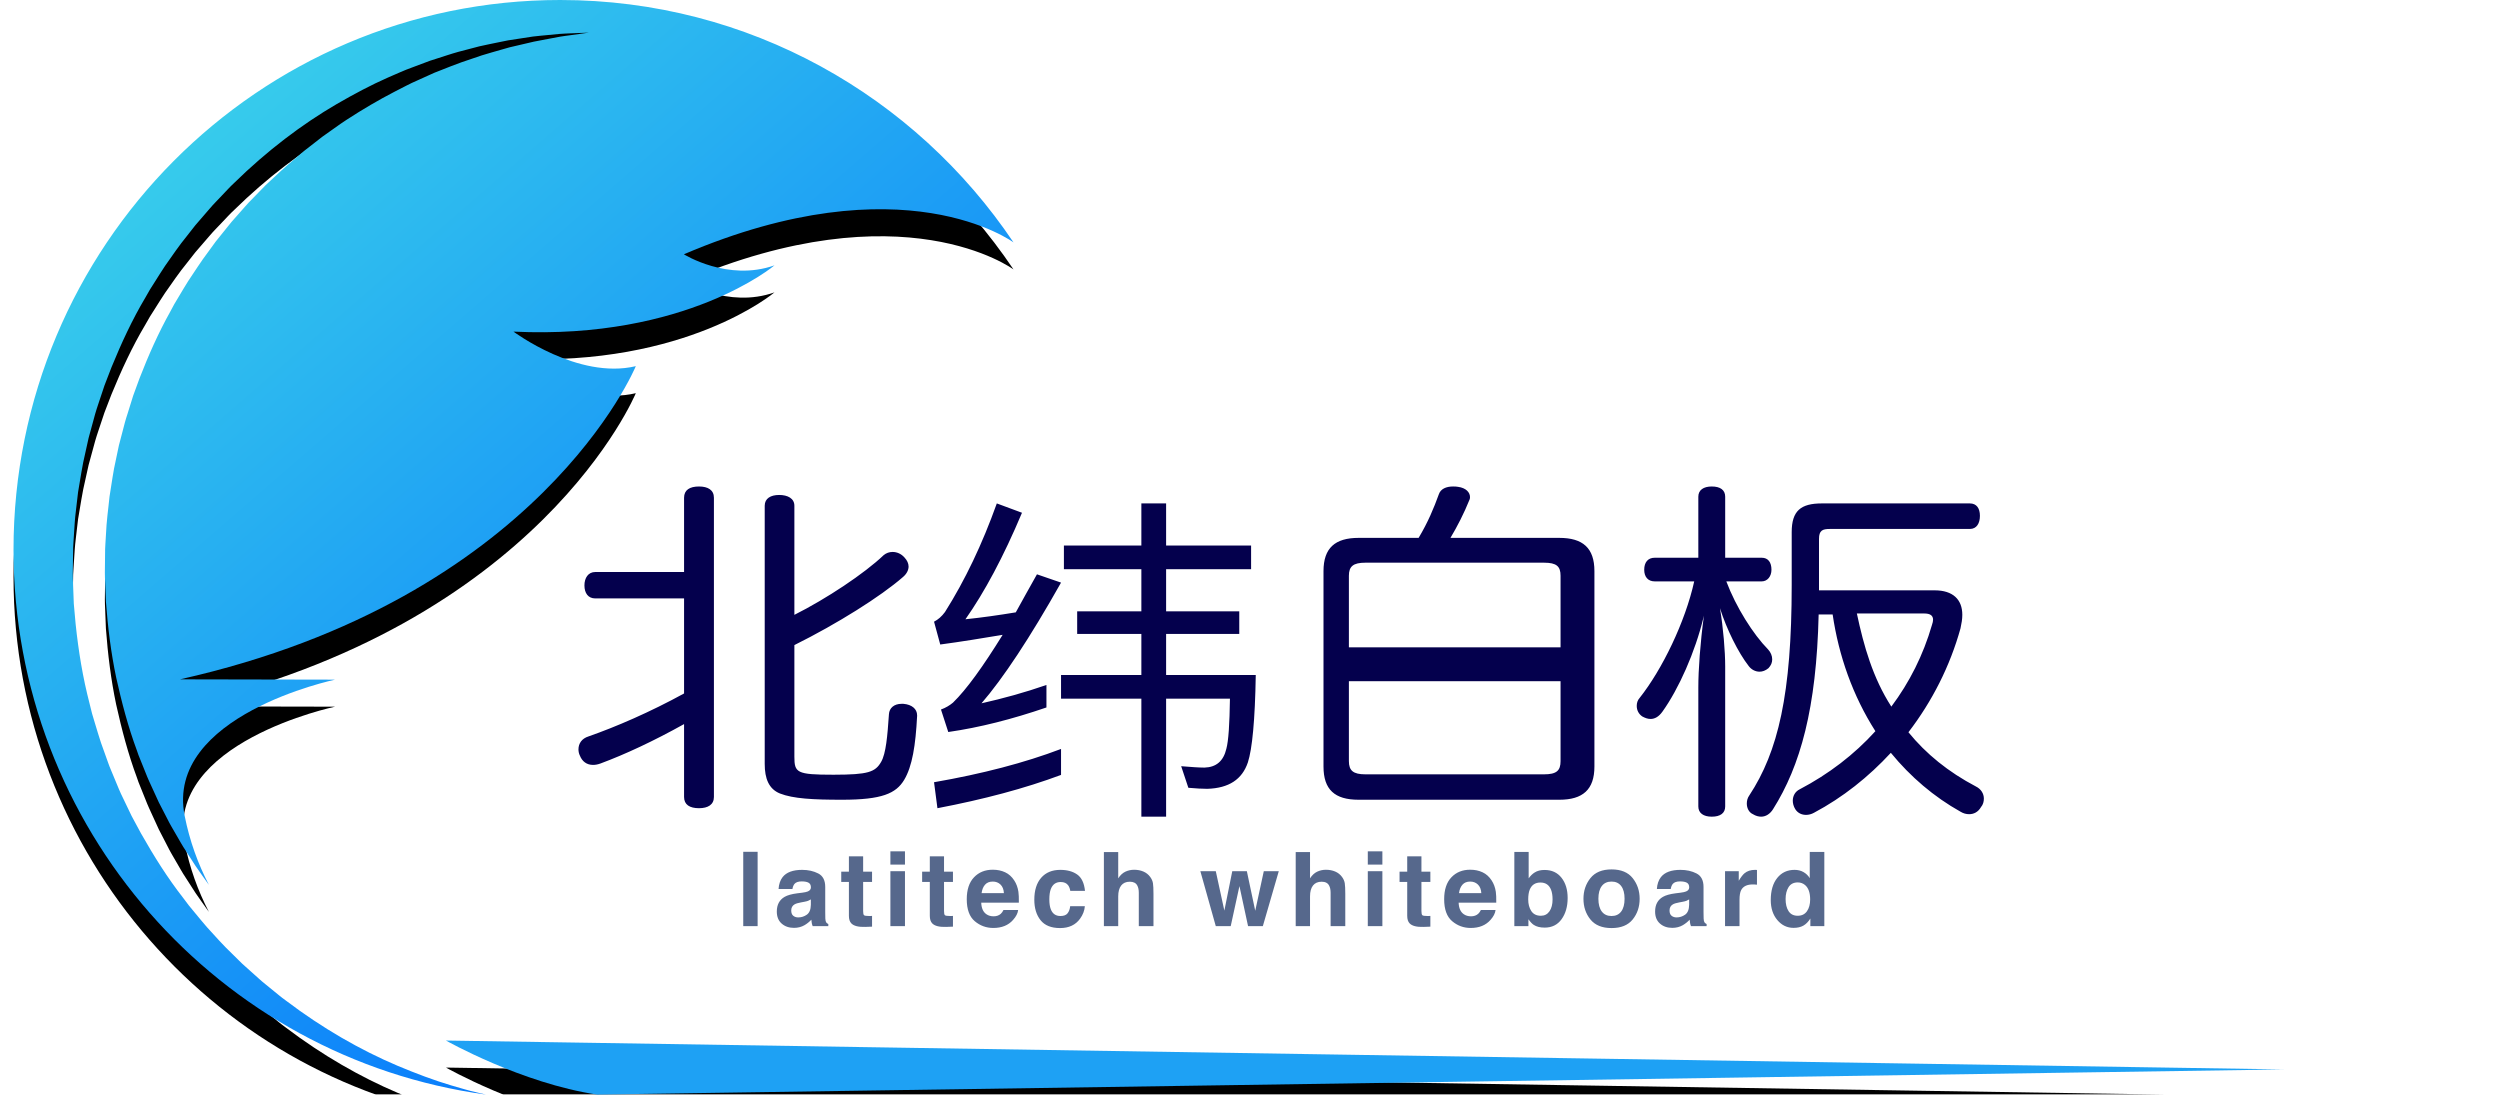
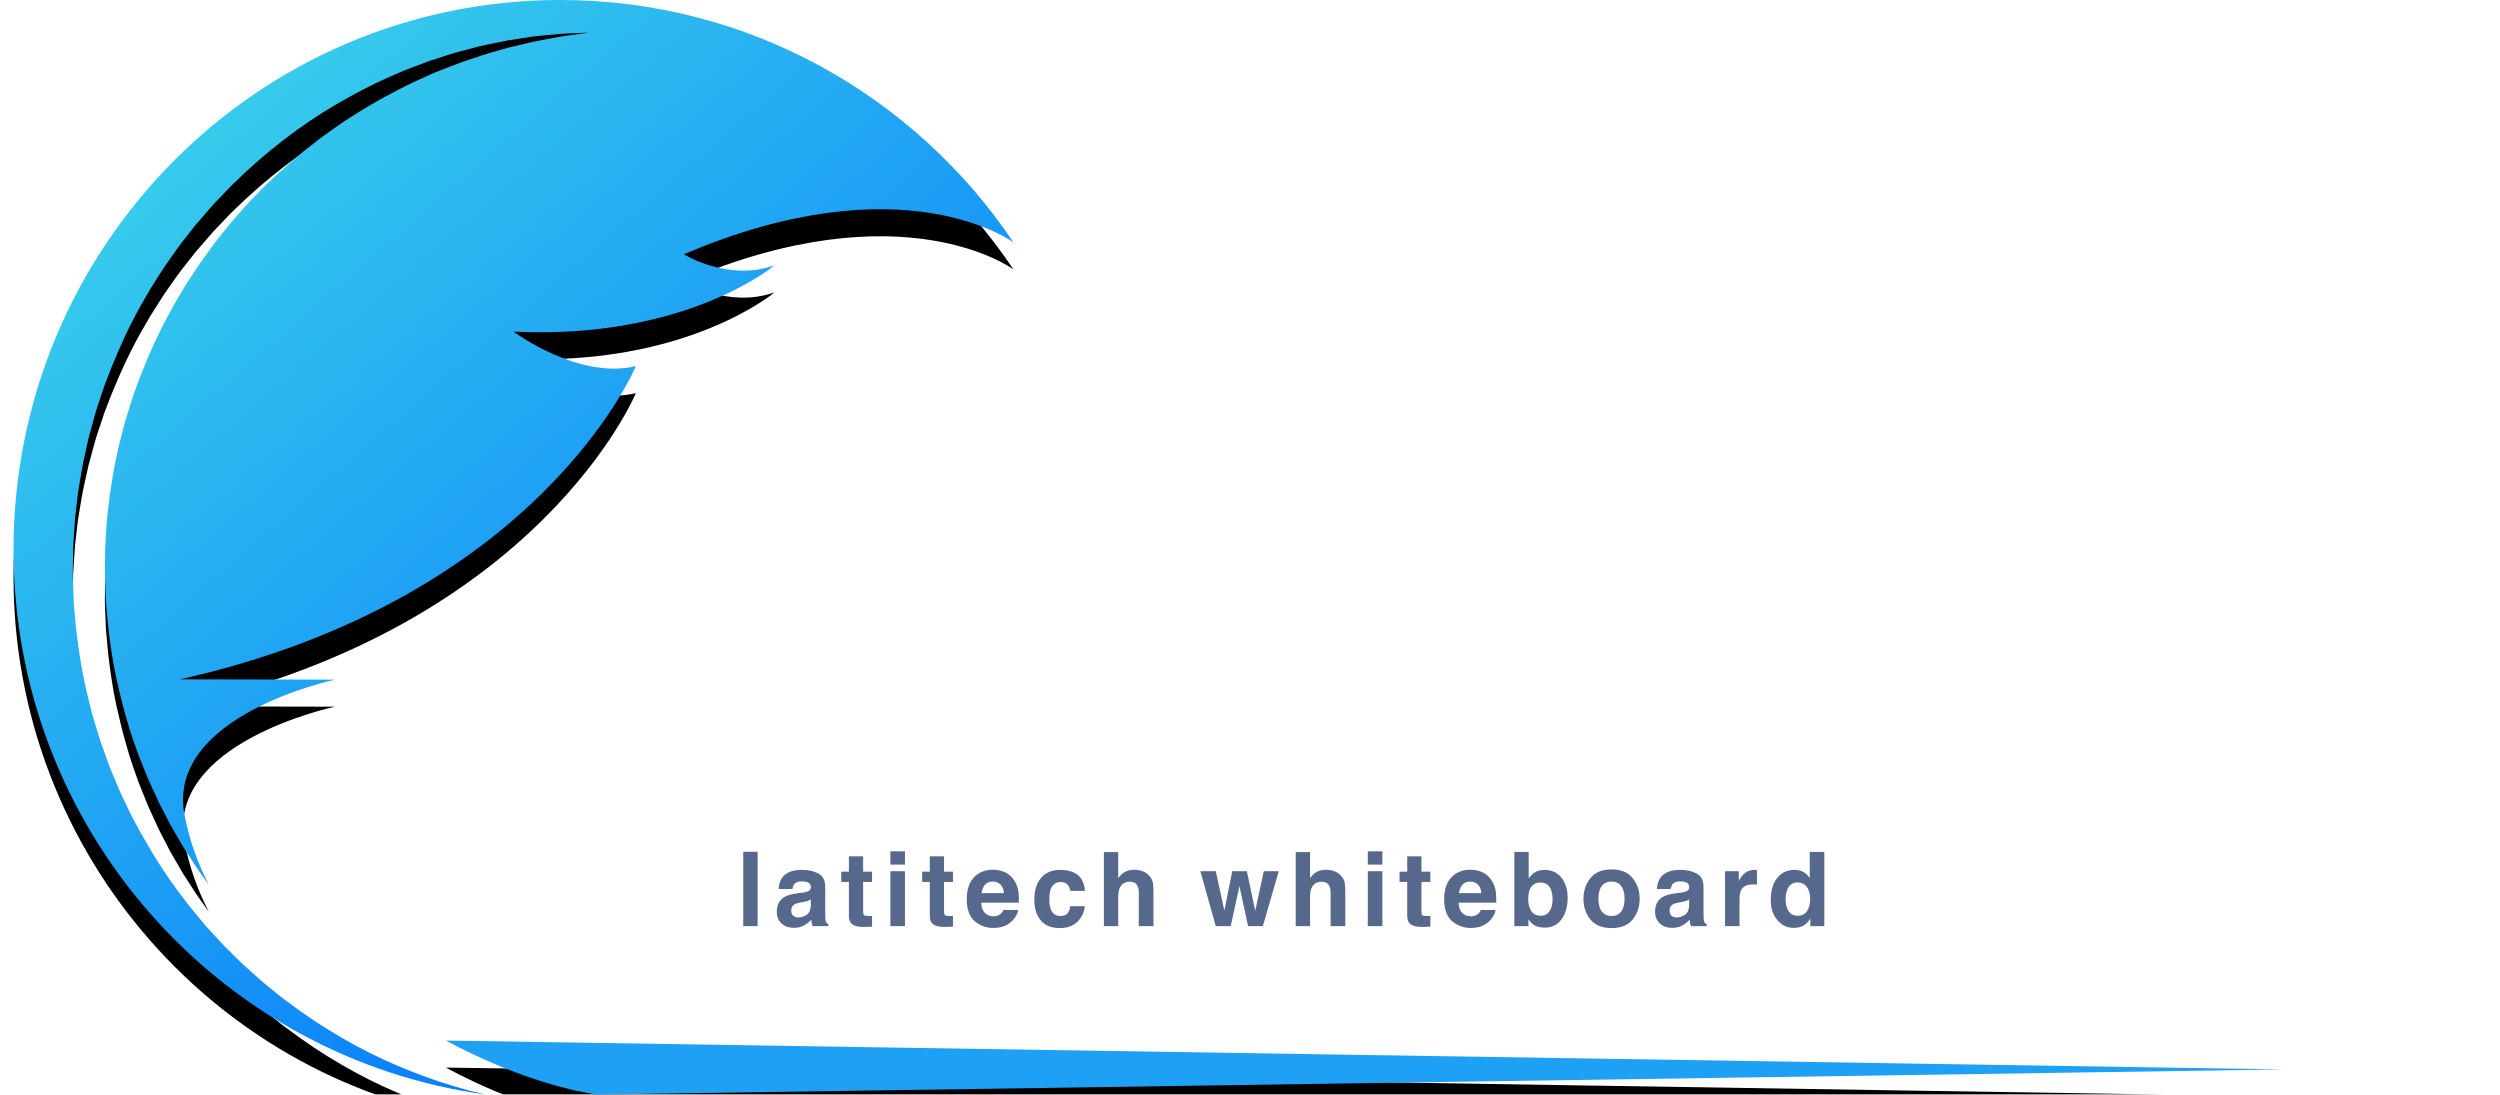
<svg xmlns="http://www.w3.org/2000/svg" xmlns:xlink="http://www.w3.org/1999/xlink" width="185px" height="81px" viewBox="0 0 185 81" version="1.1">
  <title>logo</title>
  <defs>
    <path d="M168.194,79.138 L43.385,81 C37.784,80.165 32.194,77 32.194,77 L168.194,79.138 Z" id="path-1" />
    <filter x="-5.1%" y="-125.0%" width="110.3%" height="450.0%" filterUnits="objectBoundingBox" id="filter-2">
      <feOffset dx="0" dy="2" in="SourceAlpha" result="shadowOffsetOuter1" />
      <feGaussianBlur stdDeviation="2" in="shadowOffsetOuter1" result="shadowBlurOuter1" />
      <feColorMatrix values="0 0 0 0 0.145   0 0 0 0 0.678   0 0 0 0 0.945  0 0 0 0.296 0" type="matrix" in="shadowBlurOuter1" />
    </filter>
    <linearGradient x1="17.146%" y1="10.401%" x2="77.776%" y2="87.307%" id="linearGradient-3">
      <stop stop-color="#38CDEB" offset="0%" />
      <stop stop-color="#0575FD" offset="100%" />
    </linearGradient>
    <path d="M74.194,17.939 C66.924,7.116 54.613,0 40.649,0 C18.306,0 0.194,18.217 0.194,40.687 C0.194,61.284 15.411,78.303 35.154,81 C34.935,80.948 34.717,80.896 34.494,80.843 C33.87,80.71 33.247,80.506 32.599,80.324 C31.307,79.943 29.98,79.44 28.613,78.867 C25.885,77.71 23.068,76.103 20.345,74.039 C19.996,73.793 19.673,73.508 19.334,73.238 C19.167,73.101 18.998,72.964 18.829,72.827 C18.659,72.69 18.491,72.551 18.33,72.401 C18.003,72.108 17.674,71.813 17.344,71.517 L17.096,71.293 L16.857,71.058 C16.698,70.901 16.539,70.744 16.379,70.586 C15.725,69.967 15.123,69.284 14.503,68.605 C14.199,68.261 13.913,67.898 13.614,67.543 C13.467,67.364 13.318,67.185 13.17,67.005 C13.03,66.818 12.889,66.632 12.748,66.445 C11.594,64.968 10.576,63.348 9.625,61.666 C9.396,61.241 9.166,60.814 8.935,60.386 C8.725,59.947 8.514,59.508 8.302,59.067 C8.082,58.629 7.899,58.174 7.712,57.72 L7.429,57.038 L7.288,56.696 L7.162,56.348 C6.996,55.883 6.829,55.417 6.662,54.95 C6.503,54.48 6.37,54.001 6.222,53.526 L6.008,52.811 L5.827,52.085 C5.712,51.599 5.578,51.117 5.481,50.626 C5.063,48.669 4.809,46.673 4.655,44.67 L4.599,43.178 C4.594,42.931 4.574,42.697 4.58,42.44 L4.59,41.677 L4.601,40.913 C4.603,40.658 4.607,40.404 4.628,40.156 C4.66,39.656 4.692,39.156 4.725,38.657 C4.758,38.158 4.832,37.662 4.884,37.166 L4.971,36.423 L5.094,35.686 C5.18,35.196 5.252,34.703 5.351,34.218 C5.458,33.733 5.565,33.25 5.672,32.767 L5.752,32.406 L6.044,31.336 L6.238,30.625 C6.3,30.388 6.387,30.158 6.459,29.924 C6.614,29.46 6.768,28.997 6.922,28.535 C7.096,28.081 7.271,27.629 7.445,27.177 C8.177,25.389 8.981,23.651 9.941,22.039 C10.058,21.836 10.174,21.633 10.289,21.43 C10.414,21.233 10.539,21.036 10.663,20.84 C10.914,20.449 11.153,20.053 11.411,19.673 C11.941,18.921 12.45,18.165 13.022,17.469 C13.16,17.292 13.299,17.115 13.437,16.939 L13.644,16.676 L13.862,16.423 C14.153,16.086 14.442,15.752 14.729,15.419 C14.87,15.251 15.019,15.091 15.171,14.934 C15.321,14.776 15.471,14.619 15.621,14.462 C15.923,14.151 16.207,13.827 16.523,13.538 C18.964,11.145 21.556,9.19 24.118,7.697 C25.401,6.955 26.655,6.288 27.888,5.745 C28.509,5.482 29.101,5.2 29.703,4.988 C30.001,4.876 30.294,4.766 30.584,4.657 C30.728,4.603 30.872,4.549 31.014,4.496 C31.159,4.45 31.303,4.403 31.445,4.358 C32.017,4.18 32.563,3.987 33.102,3.839 C33.641,3.698 34.161,3.561 34.661,3.43 C35.164,3.313 35.652,3.222 36.114,3.124 C36.345,3.077 36.571,3.027 36.792,2.987 C37.014,2.952 37.231,2.919 37.443,2.887 C37.864,2.822 38.264,2.761 38.64,2.703 C39.017,2.657 39.373,2.63 39.702,2.596 C40.031,2.565 40.336,2.536 40.615,2.509 C40.894,2.485 41.15,2.482 41.377,2.469 C42.287,2.433 42.773,2.414 42.773,2.414 C42.773,2.414 42.292,2.481 41.391,2.607 C41.166,2.64 40.914,2.665 40.639,2.714 C40.365,2.766 40.065,2.822 39.742,2.883 C39.419,2.945 39.071,3.005 38.703,3.081 C38.337,3.167 37.947,3.258 37.536,3.354 C37.33,3.402 37.119,3.452 36.903,3.502 C36.688,3.558 36.47,3.625 36.246,3.689 C35.799,3.82 35.328,3.946 34.844,4.099 C34.364,4.262 33.864,4.432 33.346,4.608 C32.829,4.786 32.306,5.009 31.761,5.218 C31.625,5.271 31.487,5.325 31.349,5.379 C31.214,5.44 31.077,5.501 30.939,5.563 C30.665,5.687 30.386,5.813 30.103,5.941 C29.531,6.183 28.972,6.495 28.388,6.788 C27.226,7.389 26.039,8.085 24.839,8.866 C24.534,9.053 24.246,9.276 23.945,9.482 C23.647,9.693 23.343,9.901 23.043,10.121 C22.749,10.35 22.453,10.581 22.154,10.814 C22.005,10.93 21.855,11.047 21.704,11.164 C21.553,11.282 21.412,11.412 21.265,11.536 C20.972,11.786 20.676,12.038 20.379,12.293 C20.079,12.544 19.8,12.825 19.506,13.092 C19.361,13.228 19.215,13.364 19.069,13.5 L18.849,13.705 L18.638,13.922 C18.357,14.21 18.074,14.501 17.789,14.794 C17.497,15.08 17.237,15.401 16.959,15.707 C16.822,15.862 16.684,16.018 16.546,16.174 C16.406,16.328 16.269,16.486 16.141,16.652 C15.878,16.978 15.614,17.307 15.349,17.637 L15.15,17.885 L14.962,18.144 C14.837,18.316 14.711,18.489 14.585,18.662 C14.067,19.345 13.606,20.079 13.118,20.804 C12.882,21.171 12.665,21.553 12.436,21.93 C12.323,22.119 12.209,22.308 12.096,22.498 C11.991,22.693 11.886,22.889 11.781,23.084 C10.914,24.637 10.18,26.293 9.519,27.996 C9.362,28.425 9.205,28.855 9.047,29.287 C8.911,29.725 8.773,30.165 8.636,30.606 C8.569,30.827 8.49,31.045 8.434,31.269 L8.259,31.942 L8.082,32.616 L7.994,32.953 L7.922,33.295 C7.826,33.751 7.731,34.208 7.635,34.665 C7.546,35.124 7.485,35.589 7.408,36.052 L7.299,36.747 L7.223,37.448 C7.176,37.916 7.108,38.382 7.078,38.852 C7.049,39.323 7.021,39.793 6.992,40.265 C6.973,40.502 6.97,40.734 6.97,40.967 L6.962,41.664 L6.954,42.363 C6.948,42.593 6.969,42.846 6.975,43.087 L7.031,44.518 C7.172,46.406 7.403,48.288 7.79,50.133 C8.199,51.972 8.675,53.792 9.325,55.539 L9.439,55.869 L9.829,56.838 L10.088,57.483 C10.172,57.699 10.278,57.905 10.37,58.116 C10.562,58.536 10.754,58.955 10.945,59.372 C11.156,59.78 11.366,60.187 11.575,60.593 C11.775,61.004 12.015,61.392 12.24,61.786 C12.472,62.176 12.683,62.577 12.937,62.95 C13.181,63.33 13.424,63.708 13.666,64.084 C13.916,64.455 14.181,64.814 14.436,65.178 C14.508,65.279 14.58,65.379 14.652,65.48 C13.845,63.926 13.228,62.229 12.86,60.378 C11.381,52.938 23.991,50.294 23.991,50.294 L12.514,50.271 C39.165,44.299 46.244,27.095 46.244,27.095 C41.977,28.117 37.194,24.54 37.194,24.54 C49.991,25.153 56.507,19.635 56.507,19.635 C53.052,20.861 49.801,18.817 49.801,18.817 C66.059,11.867 74.194,17.939 74.194,17.939" id="path-4" />
    <filter x="-9.5%" y="-6.2%" width="118.9%" height="117.3%" filterUnits="objectBoundingBox" id="filter-5">
      <feOffset dx="0" dy="2" in="SourceAlpha" result="shadowOffsetOuter1" />
      <feGaussianBlur stdDeviation="2" in="shadowOffsetOuter1" result="shadowBlurOuter1" />
      <feColorMatrix values="0 0 0 0 0.118   0 0 0 0 0.631   0 0 0 0 0.957  0 0 0 0.385 0" type="matrix" in="shadowBlurOuter1" />
    </filter>
  </defs>
  <g id="logo" stroke="none" stroke-width="1" fill="none" fill-rule="evenodd">
    <g id="编组" transform="translate(0.806, 0)">
      <g id="Fill-2">
        <use fill="black" fill-opacity="1" filter="url(#filter-2)" xlink:href="#path-1" />
        <use fill="#1EA1F4" fill-rule="evenodd" xlink:href="#path-1" />
      </g>
      <g id="Fill-1">
        <use fill="black" fill-opacity="1" filter="url(#filter-5)" xlink:href="#path-4" />
        <use fill="url(#linearGradient-3)" fill-rule="evenodd" xlink:href="#path-4" />
      </g>
-       <path d="M50.92,59.807 C51.582,59.807 52.024,59.547 52.024,58.974 L52.024,36.834 C52.024,36.26 51.582,36 50.92,36 C50.229,36 49.815,36.26 49.815,36.834 L49.815,42.329 L43.243,42.329 C42.718,42.329 42.442,42.772 42.442,43.319 C42.442,43.892 42.718,44.283 43.243,44.283 L49.815,44.283 L49.815,51.316 C47.302,52.696 44.761,53.79 42.746,54.494 C42.249,54.65 42,55.015 42,55.457 C42,55.588 42.028,55.77 42.11,55.926 C42.276,56.343 42.608,56.603 43.077,56.603 C43.243,56.603 43.408,56.577 43.629,56.499 C45.452,55.822 47.578,54.832 49.815,53.582 L49.815,58.974 C49.815,59.547 50.229,59.807 50.92,59.807 Z M61.518,59.181 C64.454,59.181 65.496,58.718 66.1,57.715 C66.704,56.712 66.95,55.143 67.06,52.983 L67.06,52.931 L67.06,52.931 C67.06,52.468 66.676,52.134 66.045,52.083 L65.908,52.083 L65.908,52.083 C65.359,52.083 65.002,52.391 64.975,52.854 C64.865,54.474 64.755,55.76 64.399,56.378 C63.965,57.14 63.424,57.325 60.92,57.329 L60.832,57.329 C58.143,57.329 57.981,57.178 57.978,56.002 L57.978,47.736 C61.134,46.168 64.371,44.136 66.018,42.696 C66.292,42.464 66.429,42.181 66.429,41.924 C66.429,41.693 66.319,41.461 66.127,41.256 C65.88,40.973 65.551,40.844 65.249,40.844 C65.002,40.844 64.783,40.921 64.591,41.076 C63.164,42.439 60.338,44.316 57.978,45.499 L57.978,37.424 C57.978,36.884 57.484,36.627 56.853,36.627 C56.222,36.627 55.783,36.884 55.783,37.424 L55.783,56.532 C55.783,57.612 56.085,58.383 56.908,58.718 C57.896,59.104 59.35,59.181 61.518,59.181 Z M69.366,54.169 C71.689,53.836 74.092,53.222 76.631,52.352 L76.631,50.688 C75.01,51.251 73.417,51.686 71.824,52.045 C73.417,50.202 75.388,47.234 77.711,43.113 L75.929,42.499 C75.388,43.472 74.848,44.418 74.362,45.314 C73.12,45.519 71.878,45.698 70.636,45.826 C72.04,43.83 73.444,41.22 74.821,37.944 L72.958,37.253 C71.878,40.273 70.609,42.934 69.123,45.289 C68.88,45.621 68.61,45.852 68.313,46.005 L68.772,47.694 C70.312,47.489 71.851,47.234 73.39,46.978 C71.932,49.332 70.717,51.021 69.717,51.993 C69.474,52.198 69.177,52.377 68.826,52.505 L69.366,54.169 Z M85.486,60.434 L85.486,51.702 L90.21,51.702 C90.183,53.583 90.104,54.819 89.944,55.411 C89.732,56.313 89.201,56.776 88.326,56.802 C87.848,56.802 87.291,56.751 86.601,56.699 L87.132,58.296 C87.689,58.347 88.166,58.373 88.538,58.373 C90.13,58.322 91.112,57.678 91.537,56.416 C91.855,55.437 92.067,53.299 92.12,49.951 L85.486,49.951 L85.486,46.912 L90.9,46.912 L90.9,45.237 L85.486,45.237 L85.486,42.121 L91.775,42.121 L91.775,40.37 L85.486,40.37 L85.486,37.253 L83.655,37.253 L83.655,40.37 L77.923,40.37 L77.923,42.121 L83.655,42.121 L83.655,45.237 L78.905,45.237 L78.905,46.912 L83.655,46.912 L83.655,49.951 L77.711,49.951 L77.711,51.702 L83.655,51.702 L83.655,60.434 L85.486,60.434 Z M68.564,59.807 C71.966,59.158 75.034,58.345 77.711,57.344 L77.711,55.422 C75.006,56.45 71.883,57.263 68.313,57.885 L68.564,59.807 Z M114.584,59.181 C116.324,59.181 117.181,58.43 117.181,56.723 L117.181,42.261 C117.181,40.553 116.324,39.803 114.584,39.803 L106.528,39.803 C107.036,38.949 107.518,38.018 107.946,36.957 C107.973,36.905 107.973,36.828 107.973,36.776 C107.973,36.44 107.679,36.103 107.09,36.026 C106.956,36 106.849,36 106.715,36 C106.206,36 105.805,36.181 105.671,36.569 C105.296,37.604 104.868,38.639 104.172,39.803 L99.729,39.803 C97.989,39.803 97.133,40.553 97.133,42.261 L97.133,56.723 C97.133,58.43 97.962,59.181 99.729,59.181 L114.584,59.181 Z M114.675,47.904 L99.012,47.904 L99.012,42.604 C99.012,41.911 99.331,41.639 100.235,41.639 L113.451,41.639 C114.382,41.639 114.675,41.911 114.675,42.604 L114.675,47.904 Z M113.451,57.301 L100.235,57.301 C99.331,57.301 99.012,57.026 99.012,56.324 L99.012,50.41 L114.675,50.41 L114.675,56.324 C114.675,57.026 114.382,57.301 113.451,57.301 Z M129.521,60.434 C129.867,60.434 130.185,60.224 130.398,59.882 C132.418,56.68 133.614,52.427 133.774,45.47 L134.81,45.47 C135.262,48.541 136.299,51.482 137.973,54.107 C136.405,55.84 134.518,57.283 132.365,58.412 C132.046,58.57 131.86,58.885 131.86,59.252 C131.86,59.436 131.913,59.672 132.046,59.882 C132.232,60.171 132.524,60.302 132.843,60.302 C133.029,60.302 133.242,60.25 133.428,60.145 C135.554,59.016 137.468,57.493 139.116,55.708 C140.578,57.493 142.306,58.964 144.272,60.066 C144.485,60.197 144.698,60.25 144.91,60.25 C145.256,60.25 145.575,60.092 145.787,59.725 C145.947,59.541 146,59.305 146,59.095 C146,58.727 145.787,58.386 145.415,58.202 C143.369,57.126 141.721,55.787 140.418,54.186 C142.173,51.902 143.502,49.277 144.272,46.494 C144.352,46.126 144.405,45.811 144.405,45.496 C144.405,44.367 143.714,43.685 142.359,43.685 L133.8,43.685 L133.8,39.878 C133.8,39.248 134.066,39.143 134.598,39.143 L144.963,39.143 C145.468,39.143 145.708,38.723 145.708,38.172 C145.708,37.621 145.468,37.253 144.963,37.253 L134.013,37.253 C132.445,37.253 131.78,37.804 131.78,39.379 L131.78,43.291 C131.78,51.377 130.77,55.63 128.644,58.859 C128.511,59.042 128.458,59.252 128.458,59.462 C128.458,59.804 128.617,60.119 128.91,60.25 C129.122,60.381 129.335,60.434 129.521,60.434 Z M139.153,52.289 C137.784,50.163 137.113,47.806 136.602,45.398 L141.597,45.398 C142.026,45.398 142.241,45.551 142.241,45.859 C142.241,45.961 142.214,46.089 142.16,46.243 C141.516,48.472 140.496,50.496 139.153,52.289 Z M125.284,45.555 C125.008,47.616 124.87,49.574 124.87,50.88 L124.87,59.677 C124.87,60.173 125.256,60.434 125.864,60.434 C126.499,60.434 126.858,60.173 126.858,59.677 L126.858,49.313 C126.858,48.191 126.72,46.494 126.471,45.006 C126.968,46.572 127.824,48.295 128.598,49.287 C128.791,49.548 129.095,49.705 129.398,49.705 C129.619,49.705 129.84,49.627 130.061,49.444 C130.255,49.235 130.337,49.026 130.337,48.791 C130.337,48.53 130.227,48.269 130.034,48.06 C128.929,46.938 127.659,44.928 126.941,43.022 L129.564,43.022 C129.978,43.022 130.282,42.657 130.282,42.161 C130.282,41.612 130.034,41.273 129.564,41.273 L126.858,41.273 L126.858,36.757 C126.858,36.261 126.499,36 125.864,36 C125.256,36 124.87,36.261 124.87,36.757 L124.87,41.273 L121.639,41.273 C121.142,41.273 120.866,41.612 120.866,42.161 C120.866,42.683 121.142,43.022 121.639,43.022 L124.566,43.022 C123.903,46.024 122.191,49.548 120.534,51.637 C120.368,51.819 120.313,52.028 120.313,52.237 C120.313,52.55 120.451,52.837 120.727,53.02 C120.921,53.124 121.114,53.203 121.335,53.203 C121.639,53.203 121.943,53.046 122.219,52.655 C123.413,50.987 124.634,48.261 125.252,45.689 L125.284,45.555 Z" id="北纬白板" fill="#04004D" fill-rule="nonzero" />
    </g>
    <path d="M56.064,68.535 L56.064,63.034 L55,63.034 L55,68.535 L56.064,68.535 Z M58.757,68.662 C59.045,68.662 59.304,68.596 59.533,68.464 C59.724,68.352 59.894,68.216 60.04,68.057 C60.048,68.149 60.058,68.231 60.07,68.304 C60.083,68.376 60.105,68.453 60.138,68.535 L60.138,68.535 L61.295,68.535 L61.295,68.378 C61.225,68.346 61.173,68.305 61.138,68.255 C61.103,68.205 61.082,68.111 61.074,67.971 C61.069,67.787 61.067,67.631 61.067,67.501 L61.067,67.501 L61.067,65.635 C61.067,65.145 60.894,64.811 60.548,64.635 C60.202,64.458 59.807,64.37 59.361,64.37 C58.677,64.37 58.194,64.549 57.913,64.907 C57.736,65.136 57.637,65.428 57.614,65.784 L57.614,65.784 L58.641,65.784 C58.666,65.628 58.716,65.503 58.79,65.411 C58.895,65.287 59.073,65.224 59.324,65.224 C59.548,65.224 59.718,65.256 59.833,65.32 C59.949,65.383 60.007,65.498 60.007,65.665 C60.007,65.802 59.931,65.902 59.779,65.967 C59.695,66.004 59.554,66.036 59.357,66.06 L59.357,66.06 L58.995,66.105 C58.585,66.158 58.274,66.245 58.062,66.367 C57.677,66.59 57.484,66.952 57.484,67.453 C57.484,67.838 57.604,68.136 57.844,68.346 C58.084,68.557 58.388,68.662 58.757,68.662 Z M59.07,67.889 C58.926,67.889 58.803,67.849 58.702,67.768 C58.602,67.687 58.551,67.556 58.551,67.374 C58.551,67.17 58.633,67.02 58.798,66.923 C58.895,66.865 59.055,66.817 59.279,66.777 L59.279,66.777 L59.518,66.732 C59.637,66.71 59.731,66.686 59.8,66.66 C59.868,66.633 59.936,66.599 60.003,66.557 L60.003,66.557 L60.003,66.952 C59.996,67.308 59.896,67.553 59.703,67.688 C59.51,67.822 59.299,67.889 59.07,67.889 Z M62.998,68.33 C63.182,68.521 63.526,68.608 64.028,68.591 L64.028,68.591 L64.532,68.572 L64.532,67.777 C64.497,67.78 64.462,67.782 64.426,67.783 C64.39,67.784 64.356,67.785 64.323,67.785 C64.107,67.785 63.977,67.764 63.935,67.723 C63.893,67.682 63.872,67.578 63.872,67.412 L63.872,67.412 L63.872,65.262 L64.532,65.262 L64.532,64.504 L63.872,64.504 L63.872,63.369 L62.819,63.369 L62.819,64.504 L62.252,64.504 L62.252,65.262 L62.819,65.262 L62.819,67.766 C62.819,68.02 62.879,68.208 62.998,68.33 Z M66.968,63.982 L66.968,63 L65.889,63 L65.889,63.982 L66.968,63.982 Z M66.968,68.535 L66.968,64.467 L65.889,64.467 L65.889,68.535 L66.968,68.535 Z M68.985,68.33 C69.169,68.521 69.512,68.608 70.015,68.591 L70.015,68.591 L70.519,68.572 L70.519,67.777 C70.484,67.78 70.449,67.782 70.413,67.783 C70.376,67.784 70.342,67.785 70.31,67.785 C70.093,67.785 69.964,67.764 69.922,67.723 C69.879,67.682 69.858,67.578 69.858,67.412 L69.858,67.412 L69.858,65.262 L70.519,65.262 L70.519,64.504 L69.858,64.504 L69.858,63.369 L68.806,63.369 L68.806,64.504 L68.238,64.504 L68.238,65.262 L68.806,65.262 L68.806,67.766 C68.806,68.02 68.866,68.208 68.985,68.33 Z M73.503,68.669 C74.13,68.669 74.618,68.472 74.966,68.076 C75.19,67.827 75.316,67.582 75.343,67.341 L75.343,67.341 L74.257,67.341 C74.2,67.46 74.134,67.553 74.059,67.621 C73.922,67.745 73.744,67.807 73.525,67.807 C73.319,67.807 73.142,67.756 72.995,67.654 C72.754,67.49 72.626,67.204 72.611,66.796 L72.611,66.796 L75.395,66.796 C75.4,66.445 75.389,66.176 75.362,65.99 C75.314,65.671 75.211,65.391 75.052,65.15 C74.875,64.876 74.651,64.676 74.38,64.549 C74.109,64.422 73.804,64.359 73.466,64.359 C72.896,64.359 72.432,64.546 72.075,64.922 C71.718,65.298 71.54,65.838 71.54,66.542 C71.54,67.293 71.738,67.836 72.133,68.169 C72.529,68.503 72.985,68.669 73.503,68.669 Z M74.29,66.094 L72.637,66.094 C72.672,65.83 72.757,65.621 72.893,65.467 C73.028,65.313 73.219,65.236 73.466,65.236 C73.692,65.236 73.882,65.308 74.035,65.454 C74.188,65.6 74.273,65.813 74.29,66.094 L74.29,66.094 Z M78.446,68.677 C79.101,68.677 79.595,68.444 79.928,67.979 C80.137,67.69 80.254,67.384 80.279,67.061 L80.279,67.061 L79.193,67.061 C79.17,67.275 79.107,67.449 79.002,67.583 C78.898,67.718 78.721,67.785 78.472,67.785 C78.122,67.785 77.883,67.616 77.756,67.277 C77.686,67.096 77.651,66.855 77.651,66.557 C77.651,66.243 77.686,65.992 77.756,65.803 C77.888,65.447 78.133,65.269 78.491,65.269 C78.742,65.269 78.928,65.351 79.047,65.516 C79.129,65.637 79.18,65.774 79.2,65.926 L79.2,65.926 L80.29,65.926 C80.23,65.346 80.038,64.942 79.713,64.713 C79.389,64.484 78.971,64.37 78.461,64.37 C77.862,64.37 77.391,64.564 77.05,64.952 C76.71,65.34 76.539,65.884 76.539,66.583 C76.539,67.203 76.693,67.706 77.002,68.095 C77.31,68.483 77.792,68.677 78.446,68.677 Z M82.748,68.535 L82.748,66.333 C82.748,65.985 82.821,65.716 82.966,65.529 C83.112,65.341 83.325,65.247 83.606,65.247 C83.877,65.247 84.062,65.341 84.159,65.53 C84.233,65.665 84.271,65.842 84.271,66.06 L84.271,66.06 L84.271,68.535 L85.357,68.535 L85.357,66.146 C85.357,65.783 85.344,65.521 85.319,65.361 C85.294,65.2 85.226,65.044 85.114,64.892 C84.982,64.713 84.814,64.58 84.608,64.493 C84.403,64.406 84.175,64.362 83.923,64.362 C83.7,64.362 83.486,64.409 83.283,64.502 C83.081,64.596 82.902,64.76 82.748,64.997 L82.748,64.997 L82.748,63.052 L81.688,63.052 L81.688,68.535 L82.748,68.535 Z M91.073,68.535 L91.718,65.572 L92.357,68.535 L93.45,68.535 L94.63,64.467 L93.521,64.467 L92.887,67.397 L92.267,64.467 L91.188,64.467 L90.602,67.385 L89.968,64.467 L88.826,64.467 L89.968,68.535 L91.073,68.535 Z M96.942,68.535 L96.942,66.333 C96.942,65.985 97.015,65.716 97.16,65.529 C97.306,65.341 97.519,65.247 97.8,65.247 C98.071,65.247 98.255,65.341 98.353,65.53 C98.427,65.665 98.465,65.842 98.465,66.06 L98.465,66.06 L98.465,68.535 L99.551,68.535 L99.551,66.146 C99.551,65.783 99.538,65.521 99.513,65.361 C99.488,65.2 99.42,65.044 99.308,64.892 C99.176,64.713 99.008,64.58 98.802,64.493 C98.597,64.406 98.369,64.362 98.117,64.362 C97.893,64.362 97.68,64.409 97.477,64.502 C97.275,64.596 97.096,64.76 96.942,64.997 L96.942,64.997 L96.942,63.052 L95.882,63.052 L95.882,68.535 L96.942,68.535 Z M102.296,63.982 L102.296,63 L101.217,63 L101.217,63.982 L102.296,63.982 Z M102.296,68.535 L102.296,64.467 L101.217,64.467 L101.217,68.535 L102.296,68.535 Z M104.313,68.33 C104.497,68.521 104.841,68.608 105.343,68.591 L105.343,68.591 L105.847,68.572 L105.847,67.777 C105.812,67.78 105.777,67.782 105.741,67.783 C105.705,67.784 105.67,67.785 105.638,67.785 C105.422,67.785 105.292,67.764 105.25,67.723 C105.208,67.682 105.186,67.578 105.186,67.412 L105.186,67.412 L105.186,65.262 L105.847,65.262 L105.847,64.504 L105.186,64.504 L105.186,63.369 L104.134,63.369 L104.134,64.504 L103.567,64.504 L103.567,65.262 L104.134,65.262 L104.134,67.766 C104.134,68.02 104.194,68.208 104.313,68.33 Z M108.831,68.669 C109.458,68.669 109.946,68.472 110.294,68.076 C110.518,67.827 110.644,67.582 110.671,67.341 L110.671,67.341 L109.585,67.341 C109.528,67.46 109.462,67.553 109.387,67.621 C109.25,67.745 109.072,67.807 108.853,67.807 C108.647,67.807 108.47,67.756 108.323,67.654 C108.082,67.49 107.954,67.204 107.939,66.796 L107.939,66.796 L110.723,66.796 C110.728,66.445 110.717,66.176 110.69,65.99 C110.642,65.671 110.539,65.391 110.38,65.15 C110.203,64.876 109.979,64.676 109.708,64.549 C109.437,64.422 109.132,64.359 108.794,64.359 C108.224,64.359 107.76,64.546 107.403,64.922 C107.046,65.298 106.868,65.838 106.868,66.542 C106.868,67.293 107.066,67.836 107.461,68.169 C107.857,68.503 108.313,68.669 108.831,68.669 Z M109.618,66.094 L107.965,66.094 C108,65.83 108.085,65.621 108.221,65.467 C108.356,65.313 108.547,65.236 108.794,65.236 C109.02,65.236 109.21,65.308 109.363,65.454 C109.516,65.6 109.601,65.813 109.618,66.094 L109.618,66.094 Z M114.308,68.643 C114.843,68.643 115.26,68.435 115.558,68.02 C115.857,67.604 116.006,67.081 116.006,66.449 C116.006,65.839 115.855,65.341 115.553,64.956 C115.251,64.57 114.832,64.377 114.297,64.377 C114.001,64.377 113.757,64.439 113.565,64.564 C113.404,64.663 113.256,64.808 113.121,64.997 L113.121,64.997 L113.121,63.041 L112.061,63.041 L112.061,68.535 L113.103,68.535 L113.103,68.024 C113.244,68.223 113.376,68.362 113.498,68.442 C113.702,68.576 113.972,68.643 114.308,68.643 Z M114.024,67.766 C113.708,67.766 113.473,67.652 113.319,67.423 C113.165,67.194 113.088,66.905 113.088,66.557 C113.088,66.261 113.125,66.019 113.2,65.833 C113.344,65.482 113.609,65.307 113.995,65.307 C114.375,65.307 114.637,65.486 114.778,65.844 C114.853,66.033 114.89,66.272 114.89,66.561 C114.89,66.921 114.814,67.213 114.663,67.434 C114.511,67.655 114.298,67.766 114.024,67.766 Z M119.255,68.677 C119.954,68.677 120.476,68.465 120.819,68.04 C121.162,67.616 121.334,67.106 121.334,66.508 C121.334,65.921 121.162,65.412 120.819,64.982 C120.476,64.551 119.954,64.336 119.255,64.336 C118.556,64.336 118.035,64.551 117.691,64.982 C117.348,65.412 117.176,65.921 117.176,66.508 C117.176,67.106 117.348,67.616 117.691,68.04 C118.035,68.465 118.556,68.677 119.255,68.677 Z M119.252,67.785 C118.941,67.785 118.701,67.674 118.533,67.453 C118.365,67.231 118.281,66.916 118.281,66.508 C118.281,66.1 118.365,65.786 118.533,65.566 C118.701,65.346 118.941,65.236 119.252,65.236 C119.563,65.236 119.801,65.346 119.968,65.566 C120.135,65.786 120.218,66.1 120.218,66.508 C120.218,66.916 120.135,67.231 119.968,67.453 C119.801,67.674 119.563,67.785 119.252,67.785 Z M123.751,68.662 C124.039,68.662 124.298,68.596 124.527,68.464 C124.719,68.352 124.888,68.216 125.035,68.057 C125.042,68.149 125.052,68.231 125.065,68.304 C125.077,68.376 125.099,68.453 125.132,68.535 L125.132,68.535 L126.289,68.535 L126.289,68.378 C126.219,68.346 126.167,68.305 126.132,68.255 C126.097,68.205 126.076,68.111 126.069,67.971 C126.064,67.787 126.061,67.631 126.061,67.501 L126.061,65.635 C126.061,65.145 125.888,64.811 125.542,64.635 C125.196,64.458 124.801,64.37 124.355,64.37 C123.671,64.37 123.189,64.549 122.907,64.907 C122.731,65.136 122.631,65.428 122.609,65.784 L122.609,65.784 L123.635,65.784 C123.66,65.628 123.71,65.503 123.784,65.411 C123.889,65.287 124.067,65.224 124.318,65.224 C124.542,65.224 124.712,65.256 124.828,65.32 C124.943,65.383 125.001,65.498 125.001,65.665 C125.001,65.802 124.925,65.902 124.773,65.967 C124.689,66.004 124.548,66.036 124.352,66.06 L124.352,66.06 L123.99,66.105 C123.579,66.158 123.268,66.245 123.057,66.367 C122.671,66.59 122.478,66.952 122.478,67.453 C122.478,67.838 122.598,68.136 122.838,68.346 C123.078,68.557 123.383,68.662 123.751,68.662 Z M124.064,67.889 C123.92,67.889 123.798,67.849 123.697,67.768 C123.596,67.687 123.546,67.556 123.546,67.374 C123.546,67.17 123.628,67.02 123.792,66.923 C123.889,66.865 124.049,66.817 124.273,66.777 L124.273,66.777 L124.512,66.732 C124.632,66.71 124.726,66.686 124.794,66.66 C124.862,66.633 124.93,66.599 124.997,66.557 L124.997,66.557 L124.997,66.952 C124.99,67.308 124.89,67.553 124.697,67.688 C124.504,67.822 124.293,67.889 124.064,67.889 Z M128.724,68.535 L128.724,66.59 C128.724,66.265 128.765,66.023 128.847,65.866 C128.994,65.588 129.281,65.448 129.709,65.448 C129.742,65.448 129.784,65.45 129.836,65.452 C129.889,65.455 129.948,65.46 130.016,65.467 L130.016,65.467 L130.016,64.377 C129.968,64.375 129.938,64.373 129.924,64.372 C129.91,64.37 129.894,64.37 129.874,64.37 C129.555,64.37 129.296,64.453 129.097,64.62 C128.975,64.719 128.832,64.905 128.668,65.176 L128.668,65.176 L128.668,64.467 L127.653,64.467 L127.653,68.535 L128.724,68.535 Z M132.723,68.662 C133.012,68.662 133.253,68.607 133.447,68.498 C133.641,68.388 133.814,68.213 133.966,67.971 L133.966,67.971 L133.966,68.535 L135,68.535 L135,63.041 L133.921,63.041 L133.921,64.982 C133.802,64.79 133.646,64.64 133.455,64.532 C133.263,64.424 133.044,64.37 132.798,64.37 C132.263,64.37 131.836,64.569 131.516,64.967 C131.196,65.365 131.036,65.911 131.036,66.605 C131.036,67.208 131.199,67.701 131.523,68.085 C131.848,68.47 132.248,68.662 132.723,68.662 Z M133.029,67.766 C132.728,67.766 132.504,67.654 132.356,67.428 C132.208,67.203 132.134,66.903 132.134,66.527 C132.134,66.179 132.206,65.887 132.352,65.652 C132.498,65.417 132.726,65.299 133.037,65.299 C133.241,65.299 133.42,65.364 133.574,65.493 C133.826,65.707 133.951,66.063 133.951,66.561 C133.951,66.916 133.873,67.206 133.716,67.43 C133.559,67.654 133.33,67.766 133.029,67.766 Z" id="latitechwhiteboard" fill="#56688C" fill-rule="nonzero" />
  </g>
</svg>